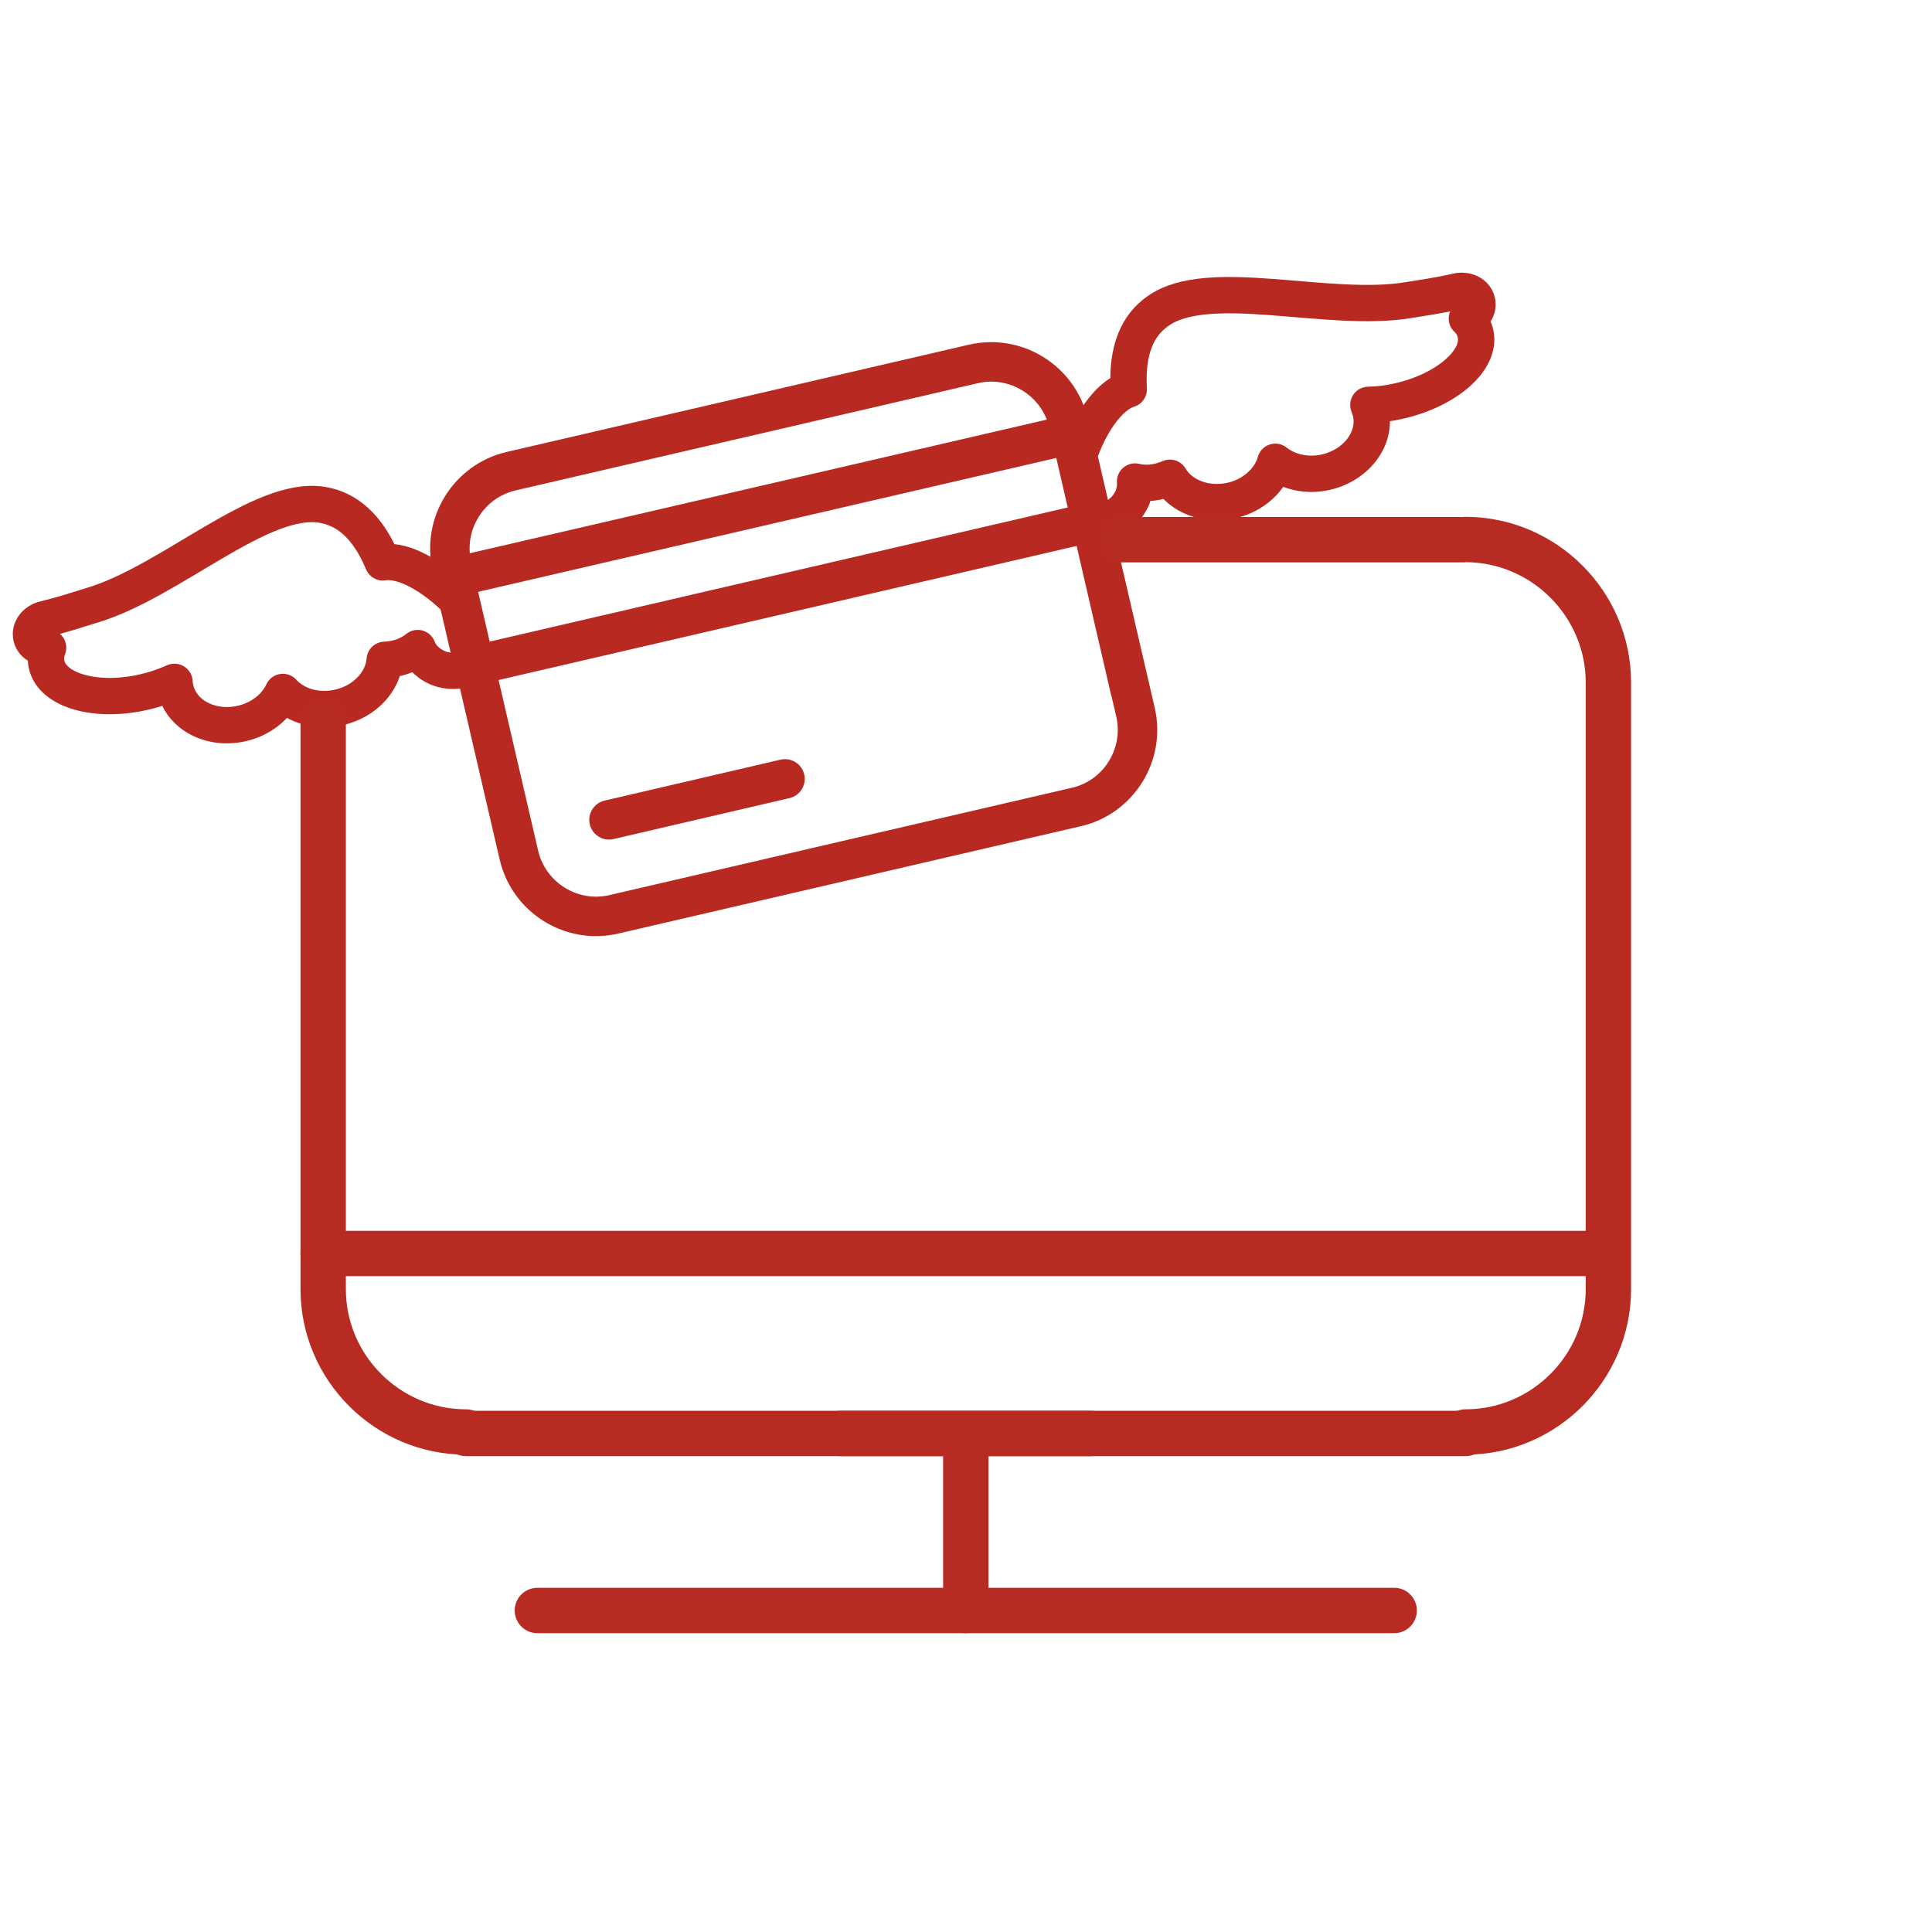
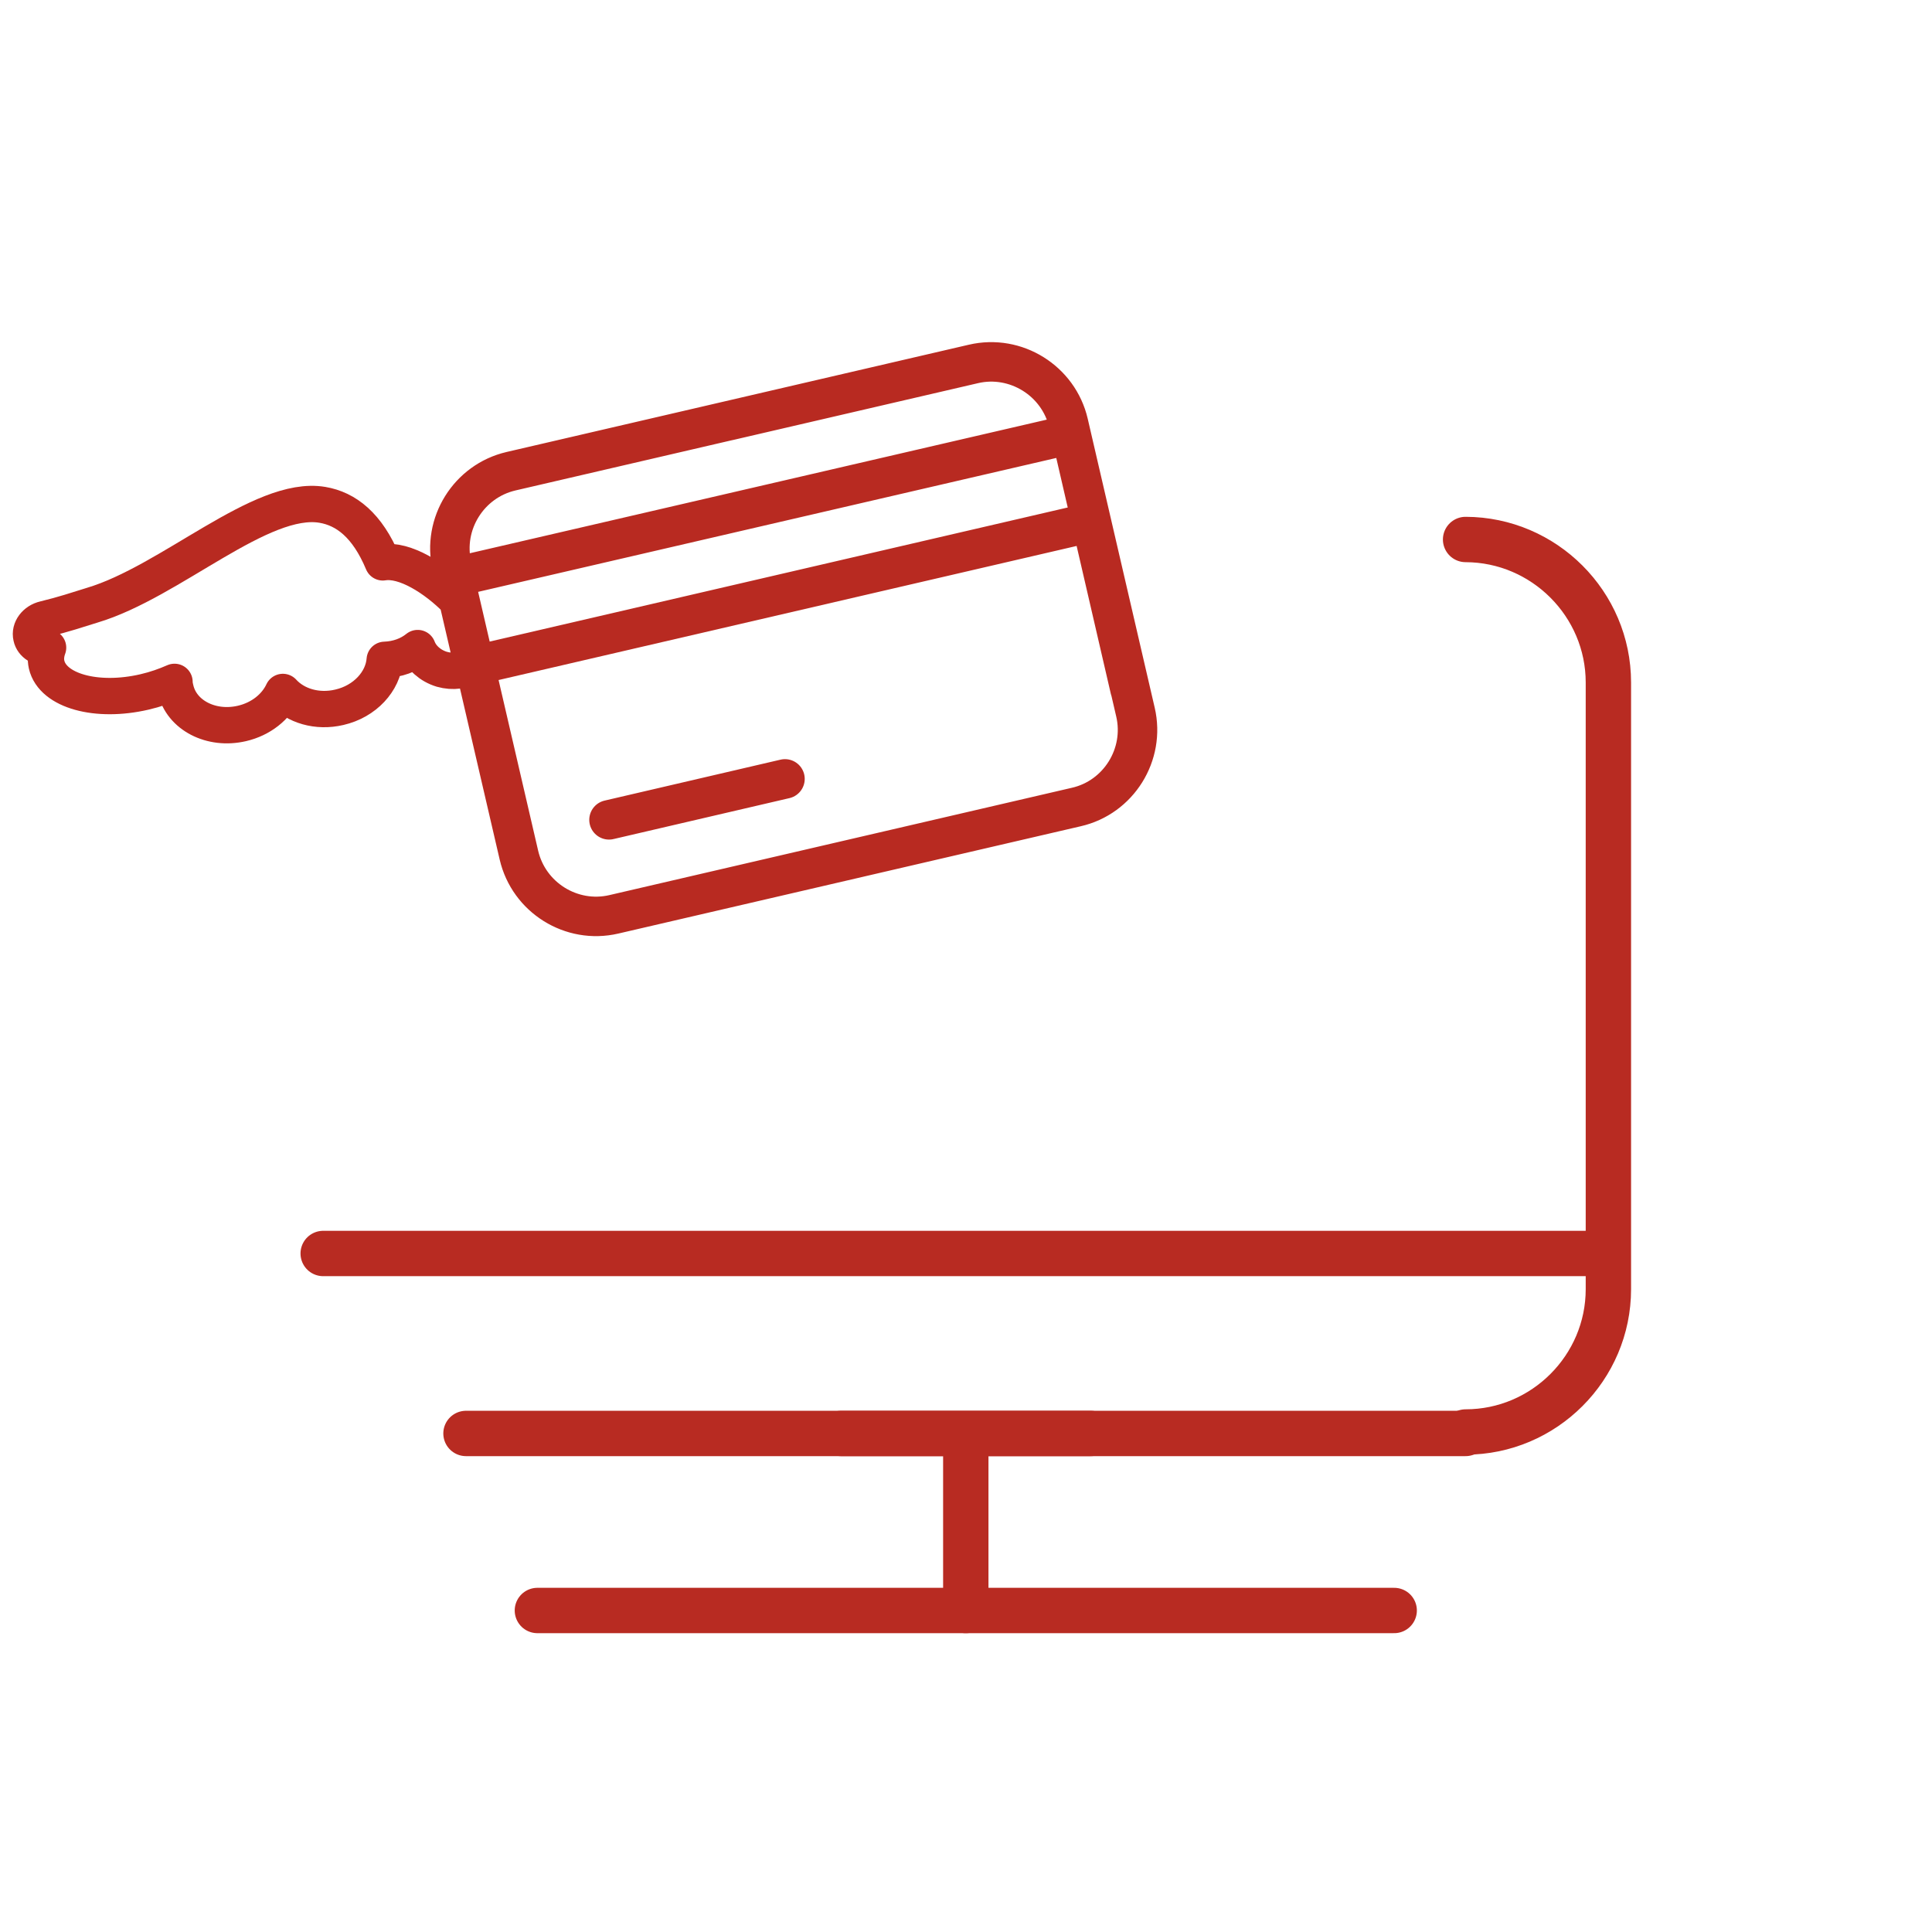
<svg xmlns="http://www.w3.org/2000/svg" xml:space="preserve" width="92px" height="92px" version="1.1" style="shape-rendering:geometricPrecision; text-rendering:geometricPrecision; image-rendering:optimizeQuality; fill-rule:evenodd; clip-rule:evenodd" viewBox="0 0 92 92">
  <defs>
    <style type="text/css">
   
    .str1 {stroke:#B82A21;stroke-width:1.73;stroke-linecap:round;stroke-linejoin:round;stroke-miterlimit:22.926}
    .str2 {stroke:#B82B22;stroke-width:2.16;stroke-linecap:round;stroke-linejoin:round;stroke-miterlimit:22.926}
    .str0 {stroke:#B82A21;stroke-width:1.88;stroke-linecap:round;stroke-linejoin:round;stroke-miterlimit:4}
    .fil0 {fill:none}
    .fil1 {fill:none;fill-rule:nonzero}
   
  </style>
  </defs>
  <g id="圖層_x0020_1">
    <rect class="fil0" x="-0.01" y="0.01" width="92" height="92" />
    <g id="_2522457050080">
      <path class="fil1 str0" d="M40.91 40.83l-11.68 2.71m0 0c-2.02,0.47 -4.05,-0.8 -4.52,-2.82m21.65 -23.39c2.01,-0.47 4.05,0.8 4.52,2.82m0 0l3.19 13.76m-2.82 4.52l-22.02 5.11m0 0c-2.02,0.47 -4.05,-0.8 -4.52,-2.82m0 0l-2.94 -12.67m32.3 5.86c0.47,2.02 -0.8,4.06 -2.82,4.52m-16.57 -18.39l11.68 -2.71m-17.36 21.71l8.38 -1.95m-14.77 -5.41l29.36 -6.81m-0.97 -4.19l-29.36 6.8m3.07 13.24l-3.19 -13.76m2.81 -4.52l22.02 -5.11m0 0c2.02,-0.47 4.06,0.8 4.53,2.82m0 0l2.93 12.67m-32.29 -5.86c-0.47,-2.02 0.8,-4.05 2.81,-4.52" />
-       <path class="fil0 str1" d="M67.07 14.29c0.73,-0.12 1.42,-0.21 2.33,-0.42 0.44,-0.09 0.86,0.12 0.94,0.49 0.08,0.33 -0.14,0.67 -0.49,0.81 0.21,0.2 0.35,0.44 0.41,0.71 0.29,1.24 -1.33,2.68 -3.61,3.21 -0.51,0.12 -1.02,0.18 -1.49,0.19 0.04,0.11 0.08,0.22 0.11,0.34 0.29,1.24 -0.66,2.52 -2.12,2.86 -0.91,0.21 -1.8,0 -2.42,-0.49 -0.24,0.86 -1.03,1.6 -2.08,1.84 -1.22,0.28 -2.42,-0.19 -2.94,-1.08 -0.55,0.24 -1.13,0.31 -1.66,0.18 0.04,0.49 -0.16,1.03 -0.59,1.42 -0.4,0.37 -0.9,0.53 -1.35,0.48l-0.73 -3.15c0.47,-1.4 1.37,-2.83 2.37,-3.14 -0.11,-1.91 0.44,-3.06 1.38,-3.72 2.41,-1.73 8.1,0.11 11.94,-0.53z" />
      <path class="fil0 str1" d="M4.39 28.82c-0.71,0.22 -1.36,0.44 -2.27,0.66 -0.43,0.1 -0.72,0.48 -0.63,0.85 0.07,0.33 0.42,0.54 0.8,0.51 -0.1,0.27 -0.13,0.55 -0.07,0.81 0.29,1.25 2.38,1.83 4.66,1.3 0.52,-0.12 1,-0.29 1.43,-0.48 0,0.11 0.02,0.23 0.05,0.34 0.28,1.25 1.7,1.98 3.16,1.64 0.91,-0.21 1.62,-0.79 1.95,-1.5 0.6,0.66 1.63,0.98 2.69,0.73 1.22,-0.28 2.08,-1.23 2.16,-2.26 0.6,-0.02 1.15,-0.22 1.57,-0.56 0.17,0.45 0.59,0.84 1.15,1.01 0.53,0.15 1.06,0.07 1.45,-0.18l-0.72 -3.1c-1.04,-1.06 -2.5,-1.98 -3.54,-1.81 -0.74,-1.77 -1.75,-2.55 -2.88,-2.74 -2.92,-0.49 -7.23,3.67 -10.96,4.78z" />
    </g>
    <g id="_2522457044800">
      <g>
        <line class="fil0 str2" x1="45.99" y1="68.55" x2="45.99" y2="76.69" />
        <line class="fil0 str2" x1="22.19" y1="68.26" x2="51.94" y2="68.26" />
        <line class="fil0 str2" x1="15.39" y1="59.69" x2="75.94" y2="59.69" />
        <line class="fil0 str2" x1="25.59" y1="76.69" x2="66.39" y2="76.69" />
        <line class="fil0 str2" x1="69.79" y1="68.26" x2="40.05" y2="68.26" />
        <path class="fil0 str2" d="M69.79 25.69c3.74,0.01 6.8,3.07 6.8,6.81l0 28.89c0,3.74 -3.06,6.8 -6.8,6.8" />
-         <path class="fil0 str2" d="M15.39 34.45l0 26.94c0,3.74 3.06,6.8 6.8,6.8" />
      </g>
-       <line class="fil0 str2" x1="69.6" y1="25.7" x2="53.49" y2="25.7" />
    </g>
  </g>
</svg>